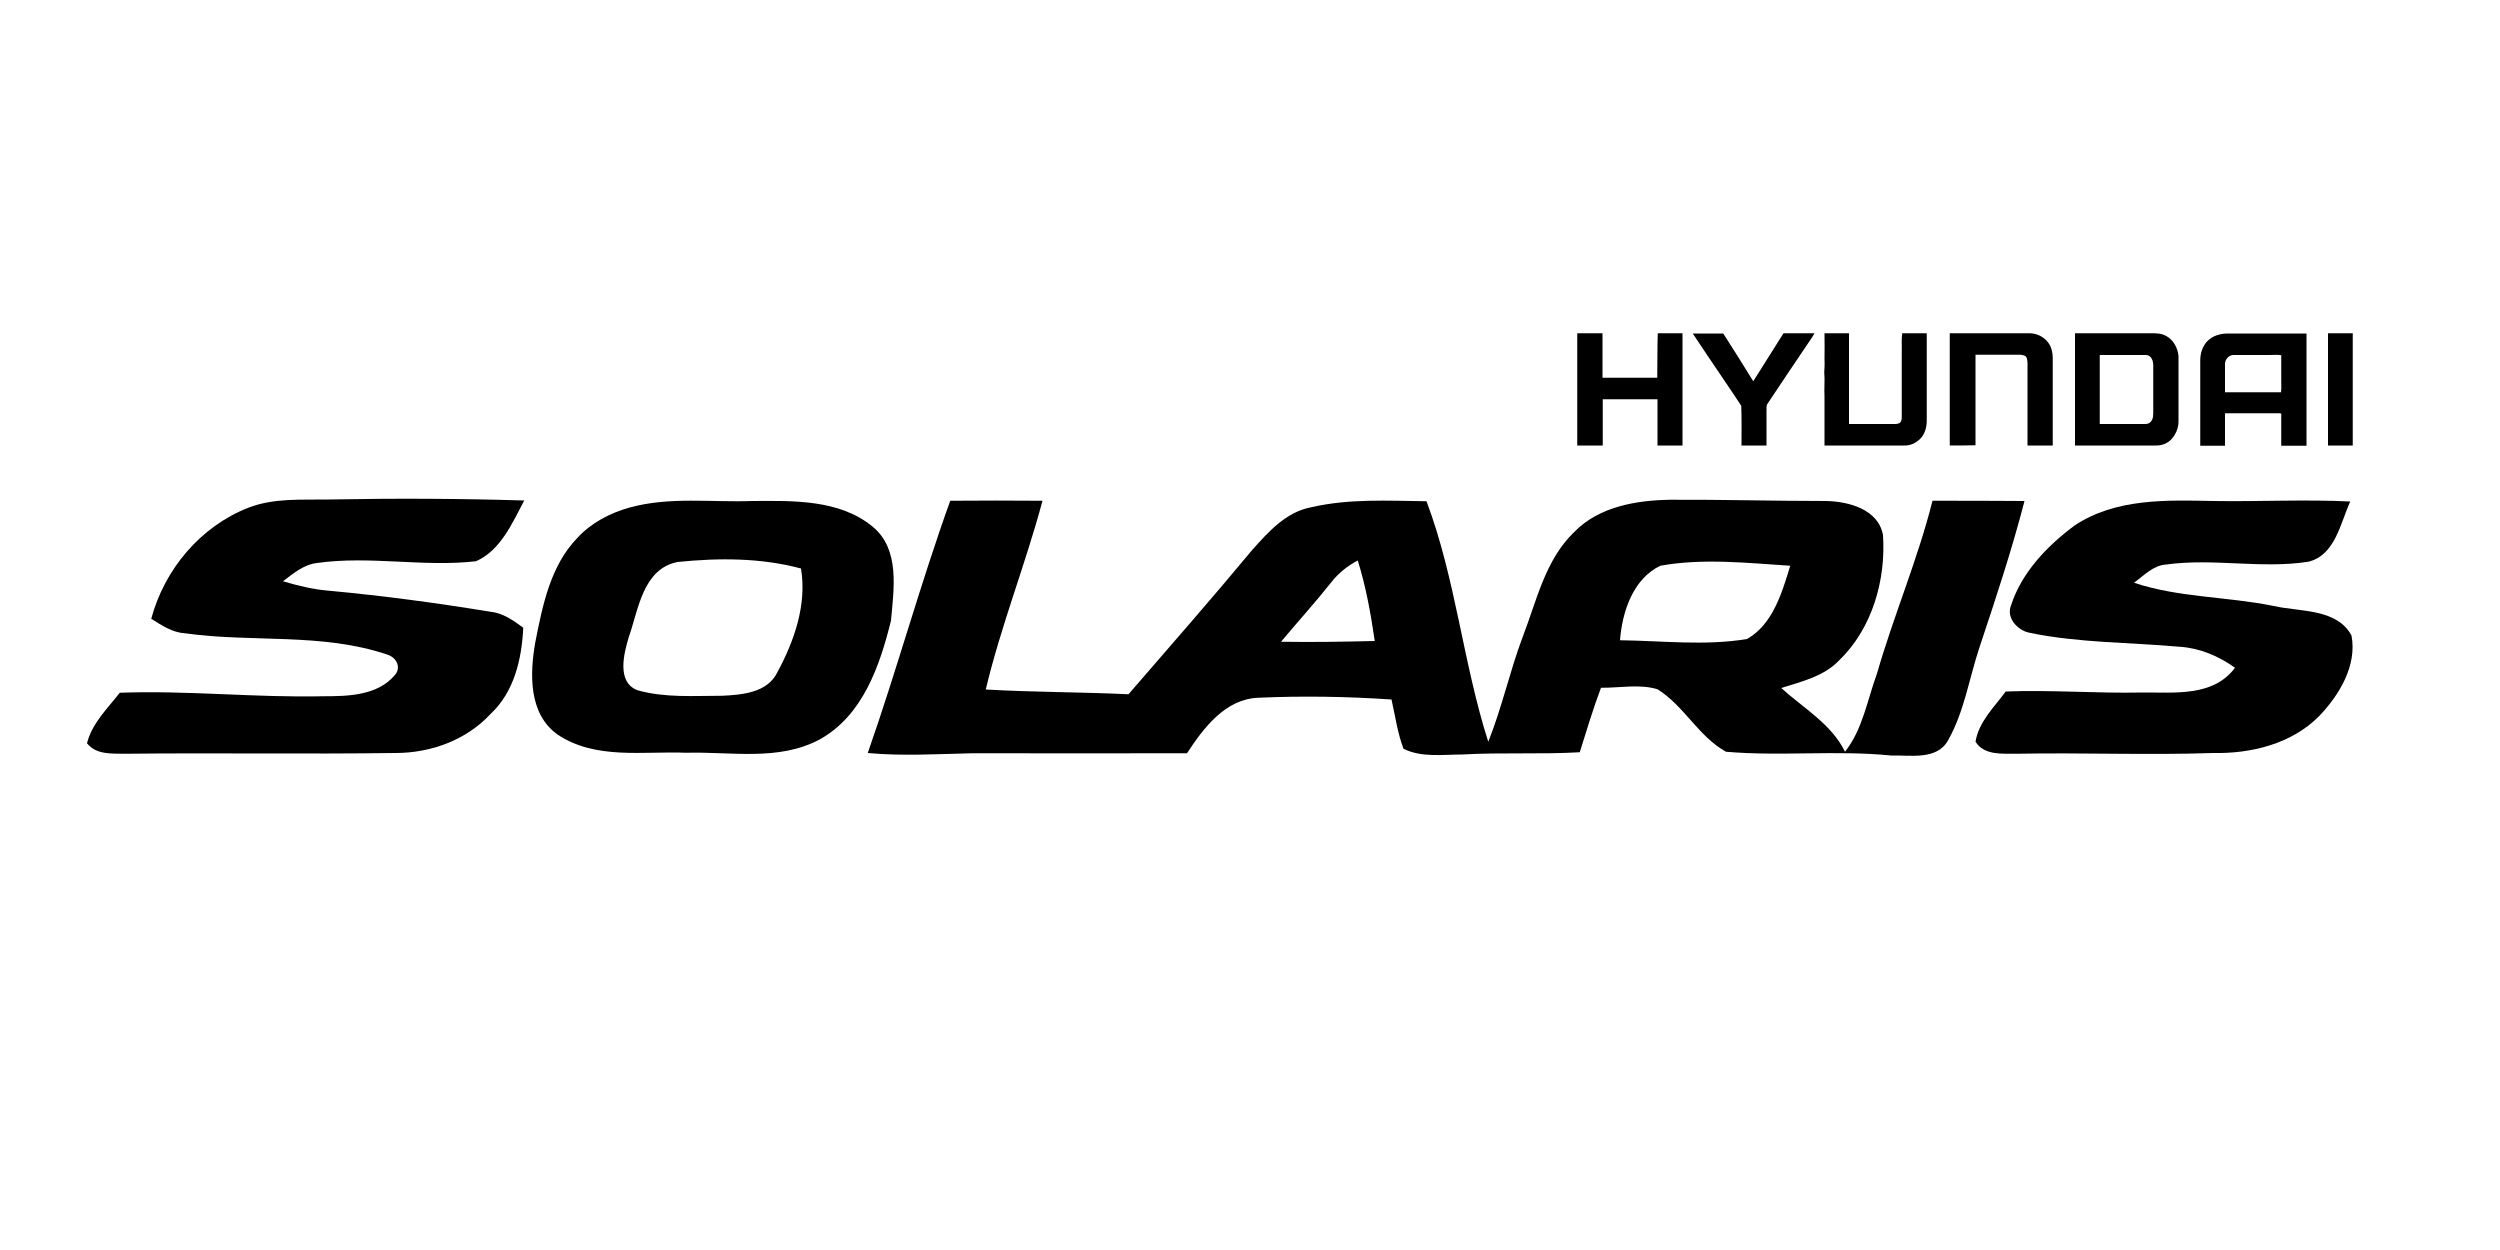
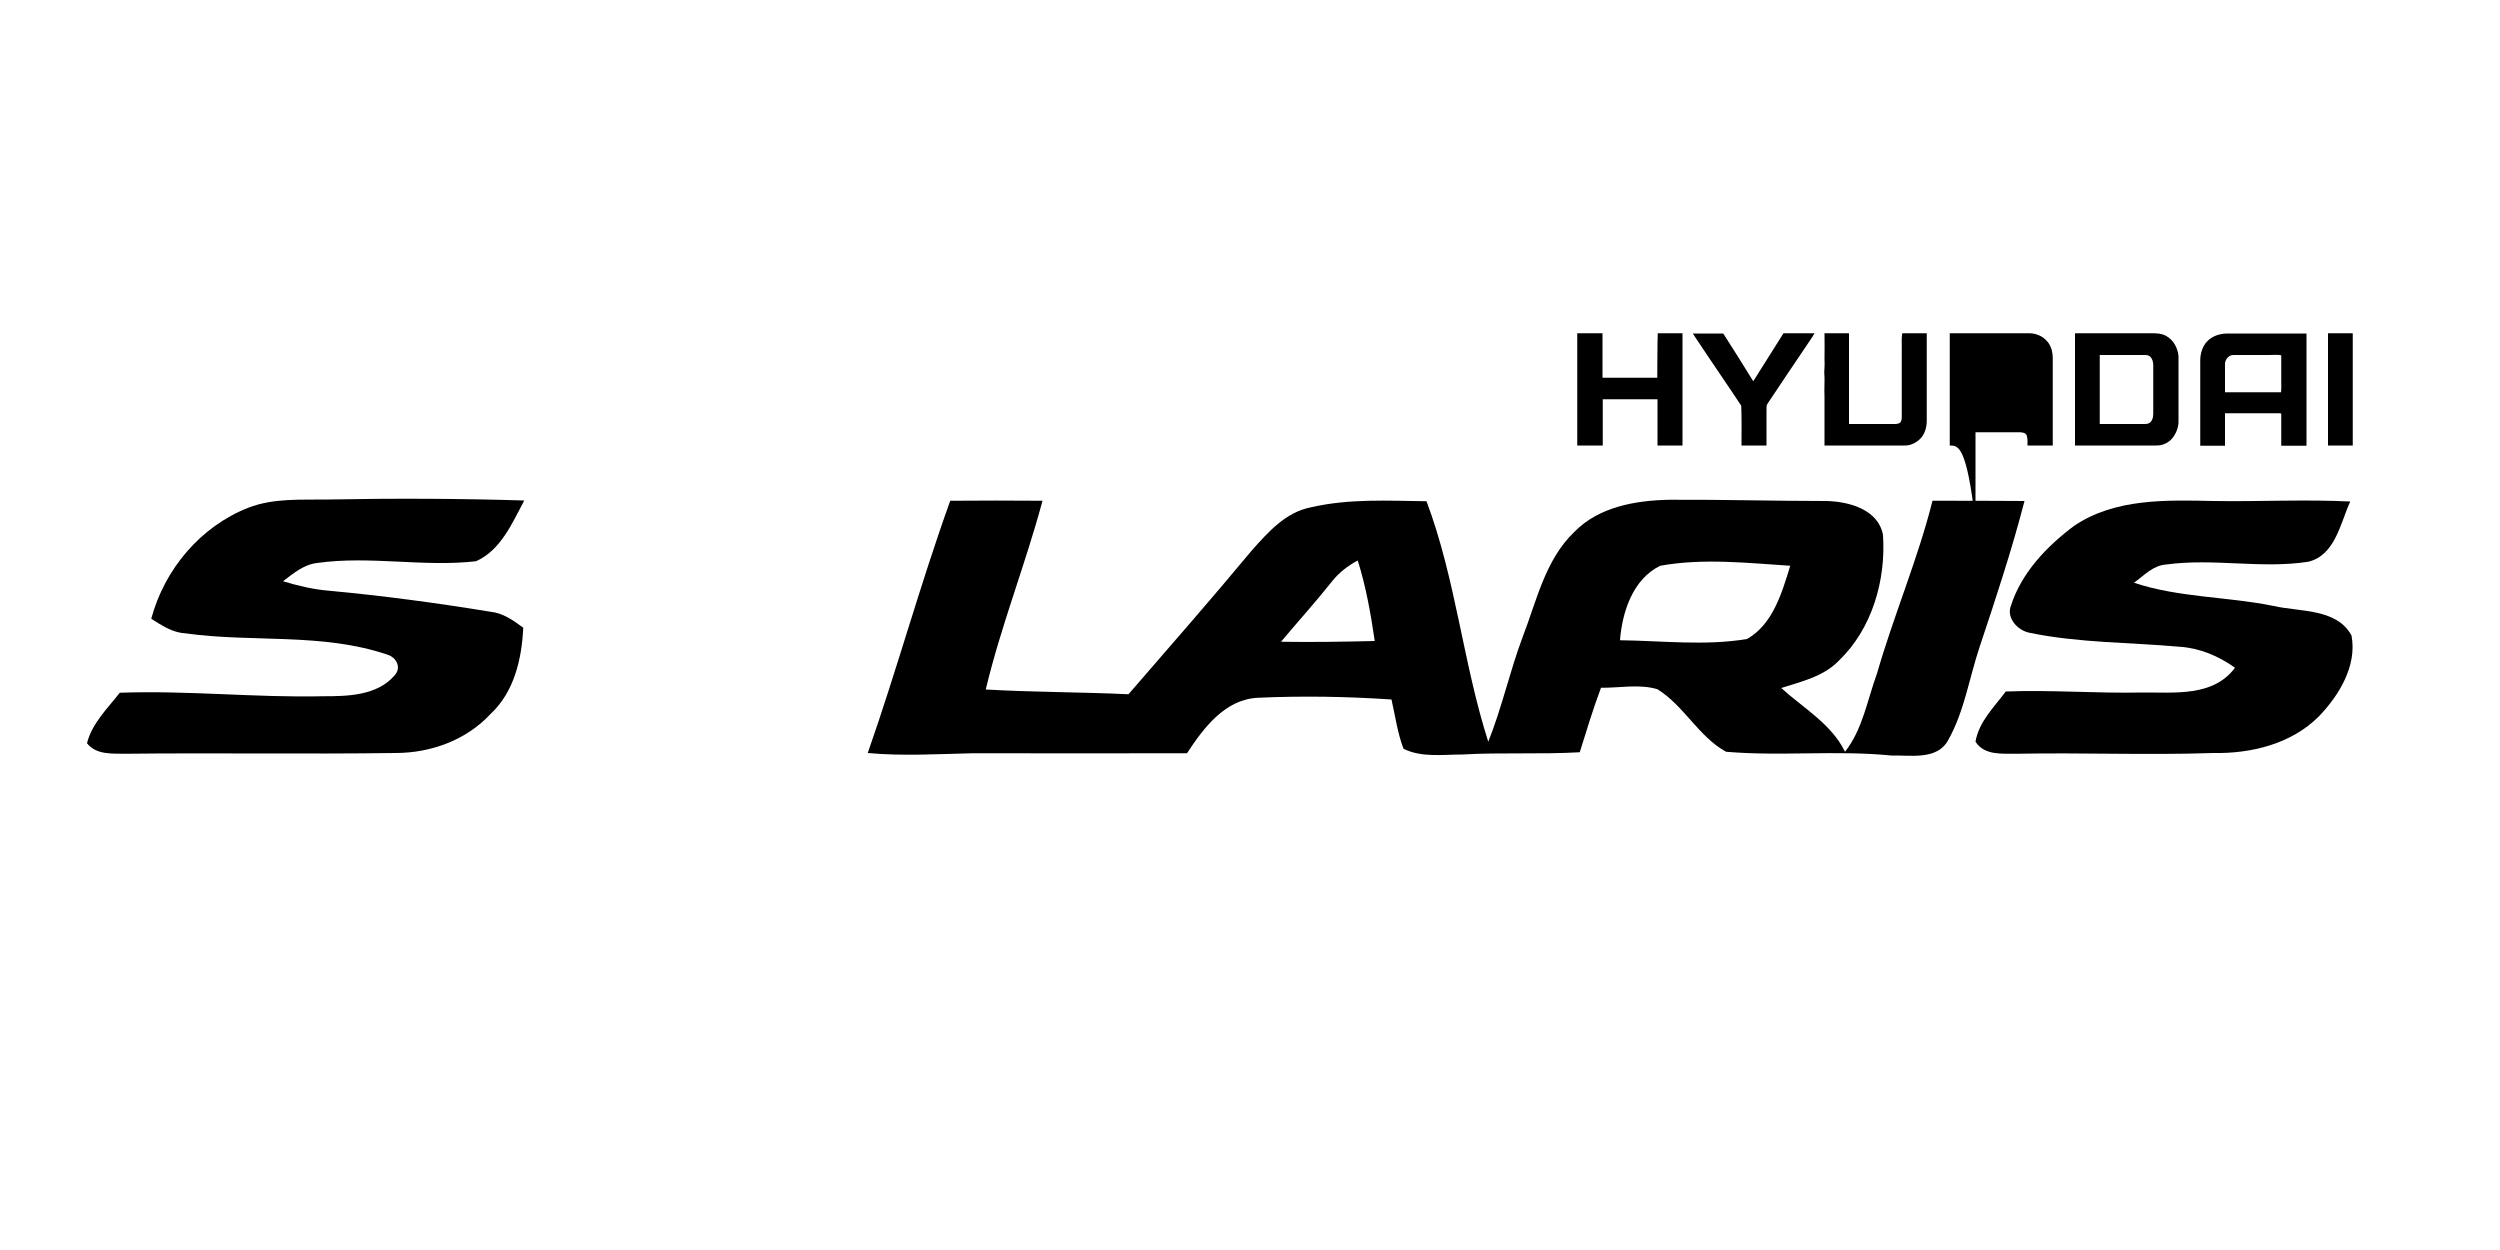
<svg xmlns="http://www.w3.org/2000/svg" id="Layer_1" x="0px" y="0px" viewBox="0 0 1000 500" style="enable-background:new 0 0 1000 500;" xml:space="preserve">
  <path d="M99.3,203.1c10.3-4,21.4-3.1,32.2-3.3c26.1-0.5,52.1-0.4,78.2,0.4c-4.8,9-9.4,19.9-19.3,24.3c-21.1,2.4-42.5-2.3-63.6,0.7 c-5.3,0.6-9.5,4.2-13.6,7.3c6,1.8,12.2,3.3,18.5,3.8c21.6,2,43.1,4.9,64.5,8.4c5,0.5,9.2,3.5,13.1,6.4c-0.6,12.5-3.6,25.6-13,34.4 c-9.7,10.5-23.9,15.7-38.1,15.7c-36,0.5-72-0.1-108,0.3c-5.3-0.1-11.7,0.5-15.4-4.2c2-8,8.2-13.9,13.1-20.2c27.1-1,54.2,2,81.3,1.4 c9.8,0,21.5-0.2,28.5-8.2c3.1-3.2,0.9-7.4-2.9-8.5c-26.1-8.8-54-4.7-80.9-8.5c-5-0.3-9.3-3.2-13.4-5.8 C65.8,227.7,80.2,210.6,99.3,203.1z" />
  <path d="M629.7,212.8c9.9-10.2,24.9-12.7,38.5-12.9c20.8-0.1,41.5,0.5,62.3,0.5c9,0.2,20.8,3.3,22.7,13.6c1.2,18-4.3,37.4-17.6,50.2 c-6.1,6.4-15,8.4-23.1,11c8.9,8.1,20.1,14.4,25.5,25.5c7.1-9,8.9-20.7,12.8-31.3c6.7-23.3,16.3-45.6,22.2-69.1 c12.3,0,24.6,0,36.8,0.1c-5.1,19.7-11.5,39-17.9,58.2c-4.2,12.5-6.1,25.8-12.6,37.4c-4.4,8.2-15.2,6-22.9,6.2 c-22-2.2-44.1,0.4-66-1.5c-11-6.1-16.8-18.4-27.4-25c-7.3-2.2-15.2-0.5-22.6-0.6c-3.2,8.5-5.8,17.2-8.5,25.8 c-15.7,0.9-31.4,0-47,0.9c-7.8,0-16.3,1.3-23.5-2.3c-2.4-6.3-3.3-13.1-4.8-19.7c-17.7-1.2-35.6-1.5-53.3-0.7 c-13.2,0.5-21.9,12.1-28.5,22.2c-28.6,0.1-57.1,0-85.7,0c-14,0.3-28,1.2-42-0.1c11.7-33.4,21-67.6,33-100.9 c12.3-0.1,24.6-0.1,36.9,0c-6.8,25.4-16.6,49.9-22.7,75.5c19,1.1,38.1,1,57.1,1.9c16.5-19.1,33.2-38.1,49.3-57.5 c6.5-7.3,13.6-15.4,23.8-17.3c15.1-3.5,30.8-2.6,46.1-2.4c11.7,31.1,14.6,64.6,24.7,96.2c5.5-13.7,8.6-28.2,13.8-42 C614.7,240.2,618.1,223.9,629.7,212.8 M532.6,232.8c-6.5,8.2-13.5,15.9-20.2,23.9c12.5,0.2,25,0,37.5-0.3 c-1.6-10.9-3.5-21.7-6.8-32.2C539.1,226.3,535.4,229.2,532.6,232.8 M664.1,226.3c-10.9,5.3-15.2,18.3-16.1,29.8 c16.9,0.2,34.1,2.3,50.8-0.5c10.4-5.9,14-18.6,17.3-29.3C698.9,225.2,681.3,223.2,664.1,226.3z" />
  <path d="M829.7,210.3c16.3-11,36.9-10.3,55.7-9.9c18.2,0.3,36.5-0.7,54.7,0.2c-4,8.7-6,21.5-16.8,24.1c-18.8,2.9-37.9-1.5-56.8,1.1 c-5.2,0.3-8.9,4.4-12.9,7.3c18,6,37.4,5.5,55.9,9.3c10.5,2.4,25.2,0.9,31.1,11.8c2.3,12.1-5,24-13.1,32.4 c-11,11-27.1,14.9-42.2,14.6c-26.2,0.9-52.3-0.2-78.5,0.3c-5.8-0.1-13,0.8-16.6-4.8c1.3-8,7.5-13.9,12.1-20.1 c18.2-0.7,36.4,0.8,54.7,0.4c12.8-0.1,28.3,1.8,37-9.9c-6.6-4.7-14.1-7.9-22.2-8.4c-20-1.8-40.3-1.5-60-5.6 c-4.7-0.9-9.4-5.9-7.4-10.9C808.6,229.1,818.7,218.5,829.7,210.3z" />
-   <path d="M251.9,203c16-4.4,32.7-2,49-2.6c16.3-0.1,34.9-0.7,48.2,10.3c11,9.1,8.4,25,7.3,37.5c-4.4,17.9-11.2,37.9-28.4,47.5 c-16.4,8.9-35.7,4.9-53.5,5.4c-17.2-0.7-36.3,2.9-51.5-7.3c-11.6-8.3-11.1-24.2-8.9-36.8c2.9-14.7,6-30.6,16.8-41.8 C236.5,209.1,244,205.2,251.9,203 M271,224.8c-13.9,2.8-15.6,19-19.5,30.1c-2,6.6-4.9,18,3.5,21.2c11,3.1,22.6,2.2,34,2.2 c7.9-0.4,17.9-1.2,21.9-9.3c6.8-12.6,11.9-27.1,9.5-41.6C304.4,223.1,287.5,223.1,271,224.8z" />
  <path d="M663.1,133.3c3.3,0,6.6,0,9.9,0c0,15,0,29.9,0,44.9c-3.3,0-6.6,0-10,0c0-6.2,0-12.3,0-18.5c-7.3,0-14.6,0-21.9,0 c0,6.2,0,12.3,0,18.5c-3.4,0-6.8,0-10.2,0c0-15,0-29.9,0-44.9c3.4,0,6.7,0,10.1,0c0,5.9,0,11.9,0,17.8c7.3,0,14.6,0,21.9,0 C663,145.2,662.9,139.2,663.1,133.3z" />
  <path d="M713.4,133.3c4.1,0,8.3,0,12.4,0c-0.9,1.7-2.1,3.2-3.1,4.8c-5.3,7.8-10.5,15.6-15.7,23.4c-0.6,0.8-0.3,1.8-0.4,2.7 c0,4.7,0,9.3,0,14c-3.3,0-6.6,0-10,0c0-5.3,0.1-10.6-0.1-15.9c-2.3-3.6-4.8-7.1-7.1-10.6c-4.1-6.1-8.3-12.2-12.3-18.3 c4.1,0,8.1,0,12.2,0c4,6.3,8.1,12.7,12,19.1C705.4,146.1,709.3,139.7,713.4,133.3z" />
  <path d="M729.8,143.8c0.1-3.5,0-7,0-10.5c3.3,0,6.5,0,9.8,0c0,12.1,0,24.2,0,36.3c6,0,12,0,18,0c0.8,0,1.8,0,2.5-0.6 c0.6-0.7,0.6-1.6,0.6-2.5c0-8.7,0-17.4,0-26.2c0.1-2.3-0.2-4.7,0.2-7c3.3,0,6.5,0,9.8,0c0,11.6,0,23.3,0,34.9c0,2.6-0.7,5.4-2.6,7.3 c-1.7,1.7-4,2.8-6.4,2.7c-10.6,0-21.2,0-31.9,0c0-0.9,0-1.9,0-2.8c0-5.6,0-11.1,0-16.7c-0.2-3.3,0.2-6.5-0.1-9.8 C729.8,147.2,729.9,145.5,729.8,143.8z" />
-   <path d="M779.9,178.2c0-15,0-29.9,0-44.9c10.7,0,21.4,0,32.1,0c2.9,0.1,5.7,1.5,7.4,3.9c1.2,1.7,1.7,3.9,1.7,6c0,11.7,0,23.3,0,35 c-3.4,0-6.8,0-10.1,0c0-10.3,0-20.7,0-31c0-1.3,0.1-2.7-0.3-4c-0.4-1.1-1.7-1.2-2.6-1.3c-6,0-12,0-17.9,0c0,12.1,0,24.1,0,36.2 C786.7,178.2,783.3,178.2,779.9,178.2z" />
+   <path d="M779.9,178.2c0-15,0-29.9,0-44.9c10.7,0,21.4,0,32.1,0c2.9,0.1,5.7,1.5,7.4,3.9c1.2,1.7,1.7,3.9,1.7,6c0,11.7,0,23.3,0,35 c-3.4,0-6.8,0-10.1,0c0-1.3,0.1-2.7-0.3-4c-0.4-1.1-1.7-1.2-2.6-1.3c-6,0-12,0-17.9,0c0,12.1,0,24.1,0,36.2 C786.7,178.2,783.3,178.2,779.9,178.2z" />
  <path d="M830,178.2c0-15,0-29.9,0-44.9c10.1,0,20.2,0,30.3,0c2.1,0,4.3,0,6.2,1.1c2.9,1.6,4.6,4.8,4.9,8c0,8.6,0,17.2,0,25.9 c0.1,2.5-0.9,5-2.4,6.9c-1.6,2-4.1,3.1-6.7,3C851.6,178.2,840.8,178.2,830,178.2 M839.9,142c0,9.2,0,18.4,0,27.6 c6.1,0,12.1,0,18.2,0c0.9,0,1.8-0.3,2.3-1c1-1.2,0.9-2.9,0.9-4.4c0-6,0-12.1,0-18.1c0-1.2-0.3-2.6-1.3-3.5c-0.6-0.6-1.5-0.6-2.3-0.6 C851.8,142,845.8,142,839.9,142z" />
  <path d="M882.9,136.5c2.1-2.2,5.2-3.1,8.2-3.1c10.5,0,21,0,31.5,0c0,15,0,29.9,0,44.9c-3.4,0-6.8,0-10.1,0c0-4.2,0-8.4,0-12.6 c0.1-0.5-0.6-0.3-0.9-0.4c-7.2,0-14.4,0-21.6,0c0,4.3,0,8.7,0,13c-3.3,0-6.6,0-9.9,0c0-11.4,0-22.7,0-34.1 C880.1,141.3,881,138.5,882.9,136.5 M890,145.8c0,3.7,0,7.4,0,11.1c7.5,0,14.9,0,22.4,0c0.2-1.5,0.1-3,0.1-4.5c0-3.4,0-6.9,0-10.3 c-1.6-0.3-3.1-0.1-4.7-0.1c-4.8,0-9.6,0-14.4,0C891.4,142,889.9,143.9,890,145.8z" />
  <path d="M931.2,178.2c0-15,0-29.9,0-44.9c3.3,0,6.6,0,9.9,0c0,15,0,29.9,0,44.9C937.8,178.2,934.5,178.2,931.2,178.2z" />
</svg>